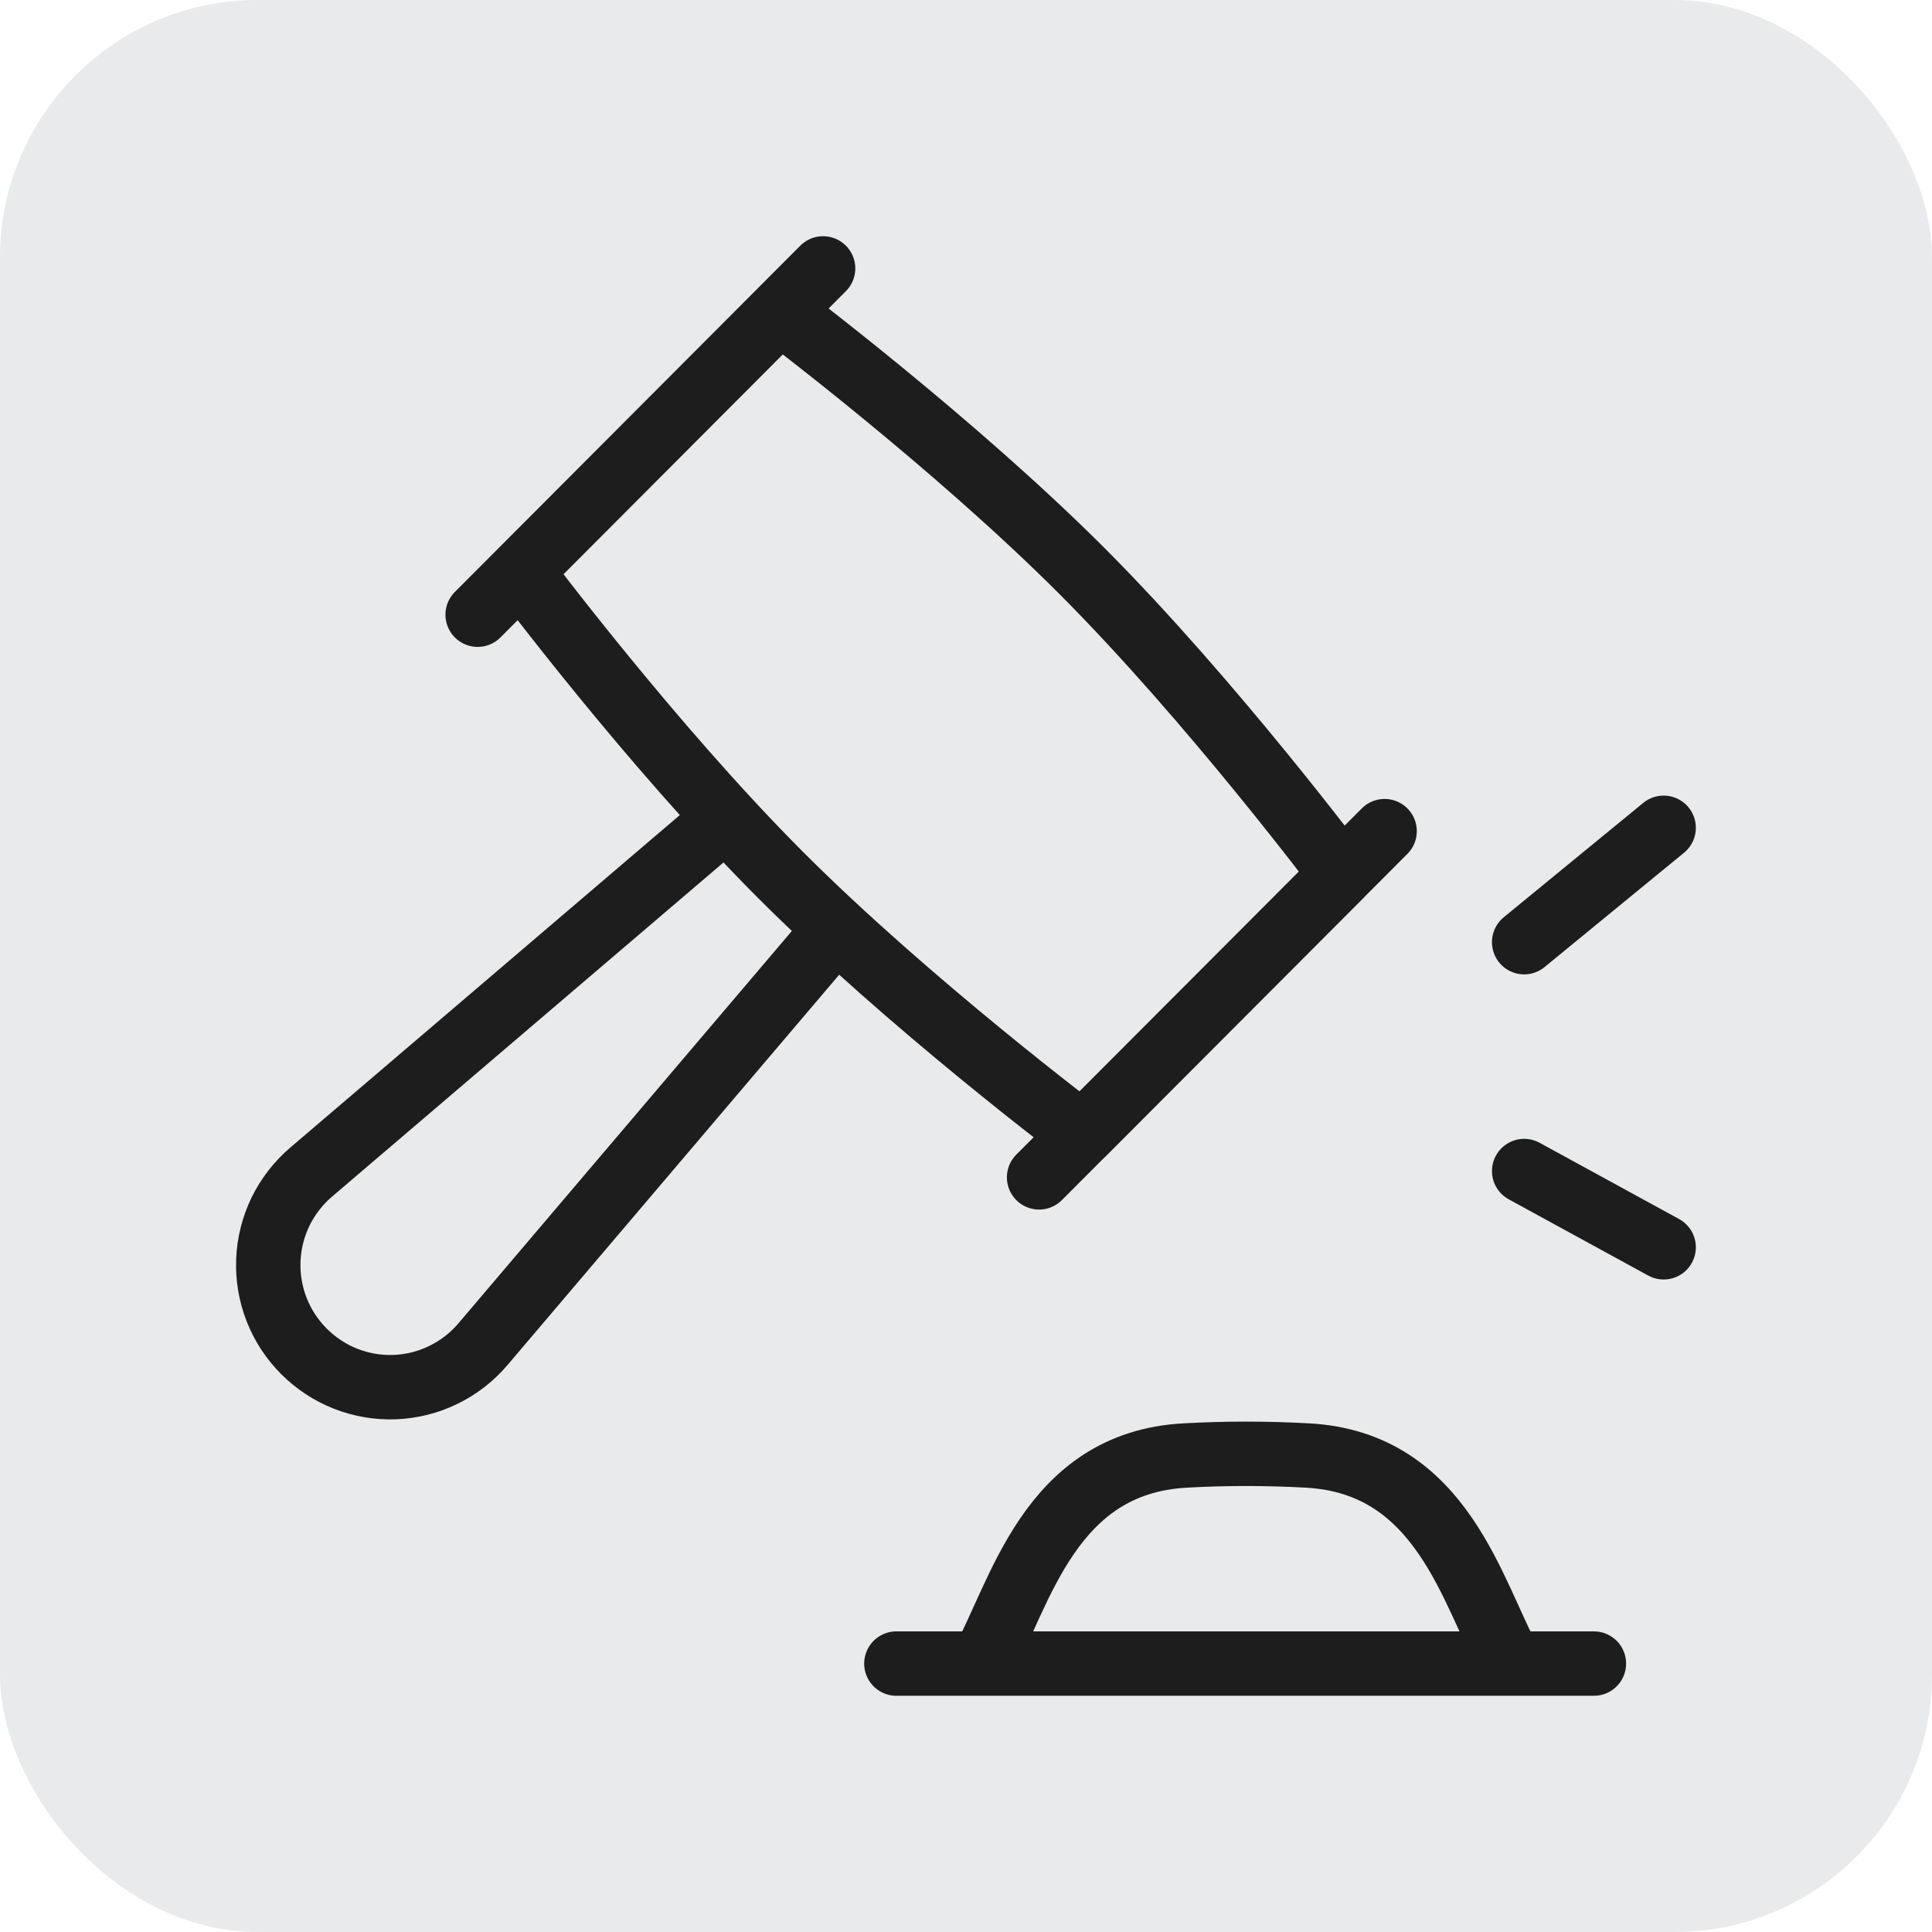
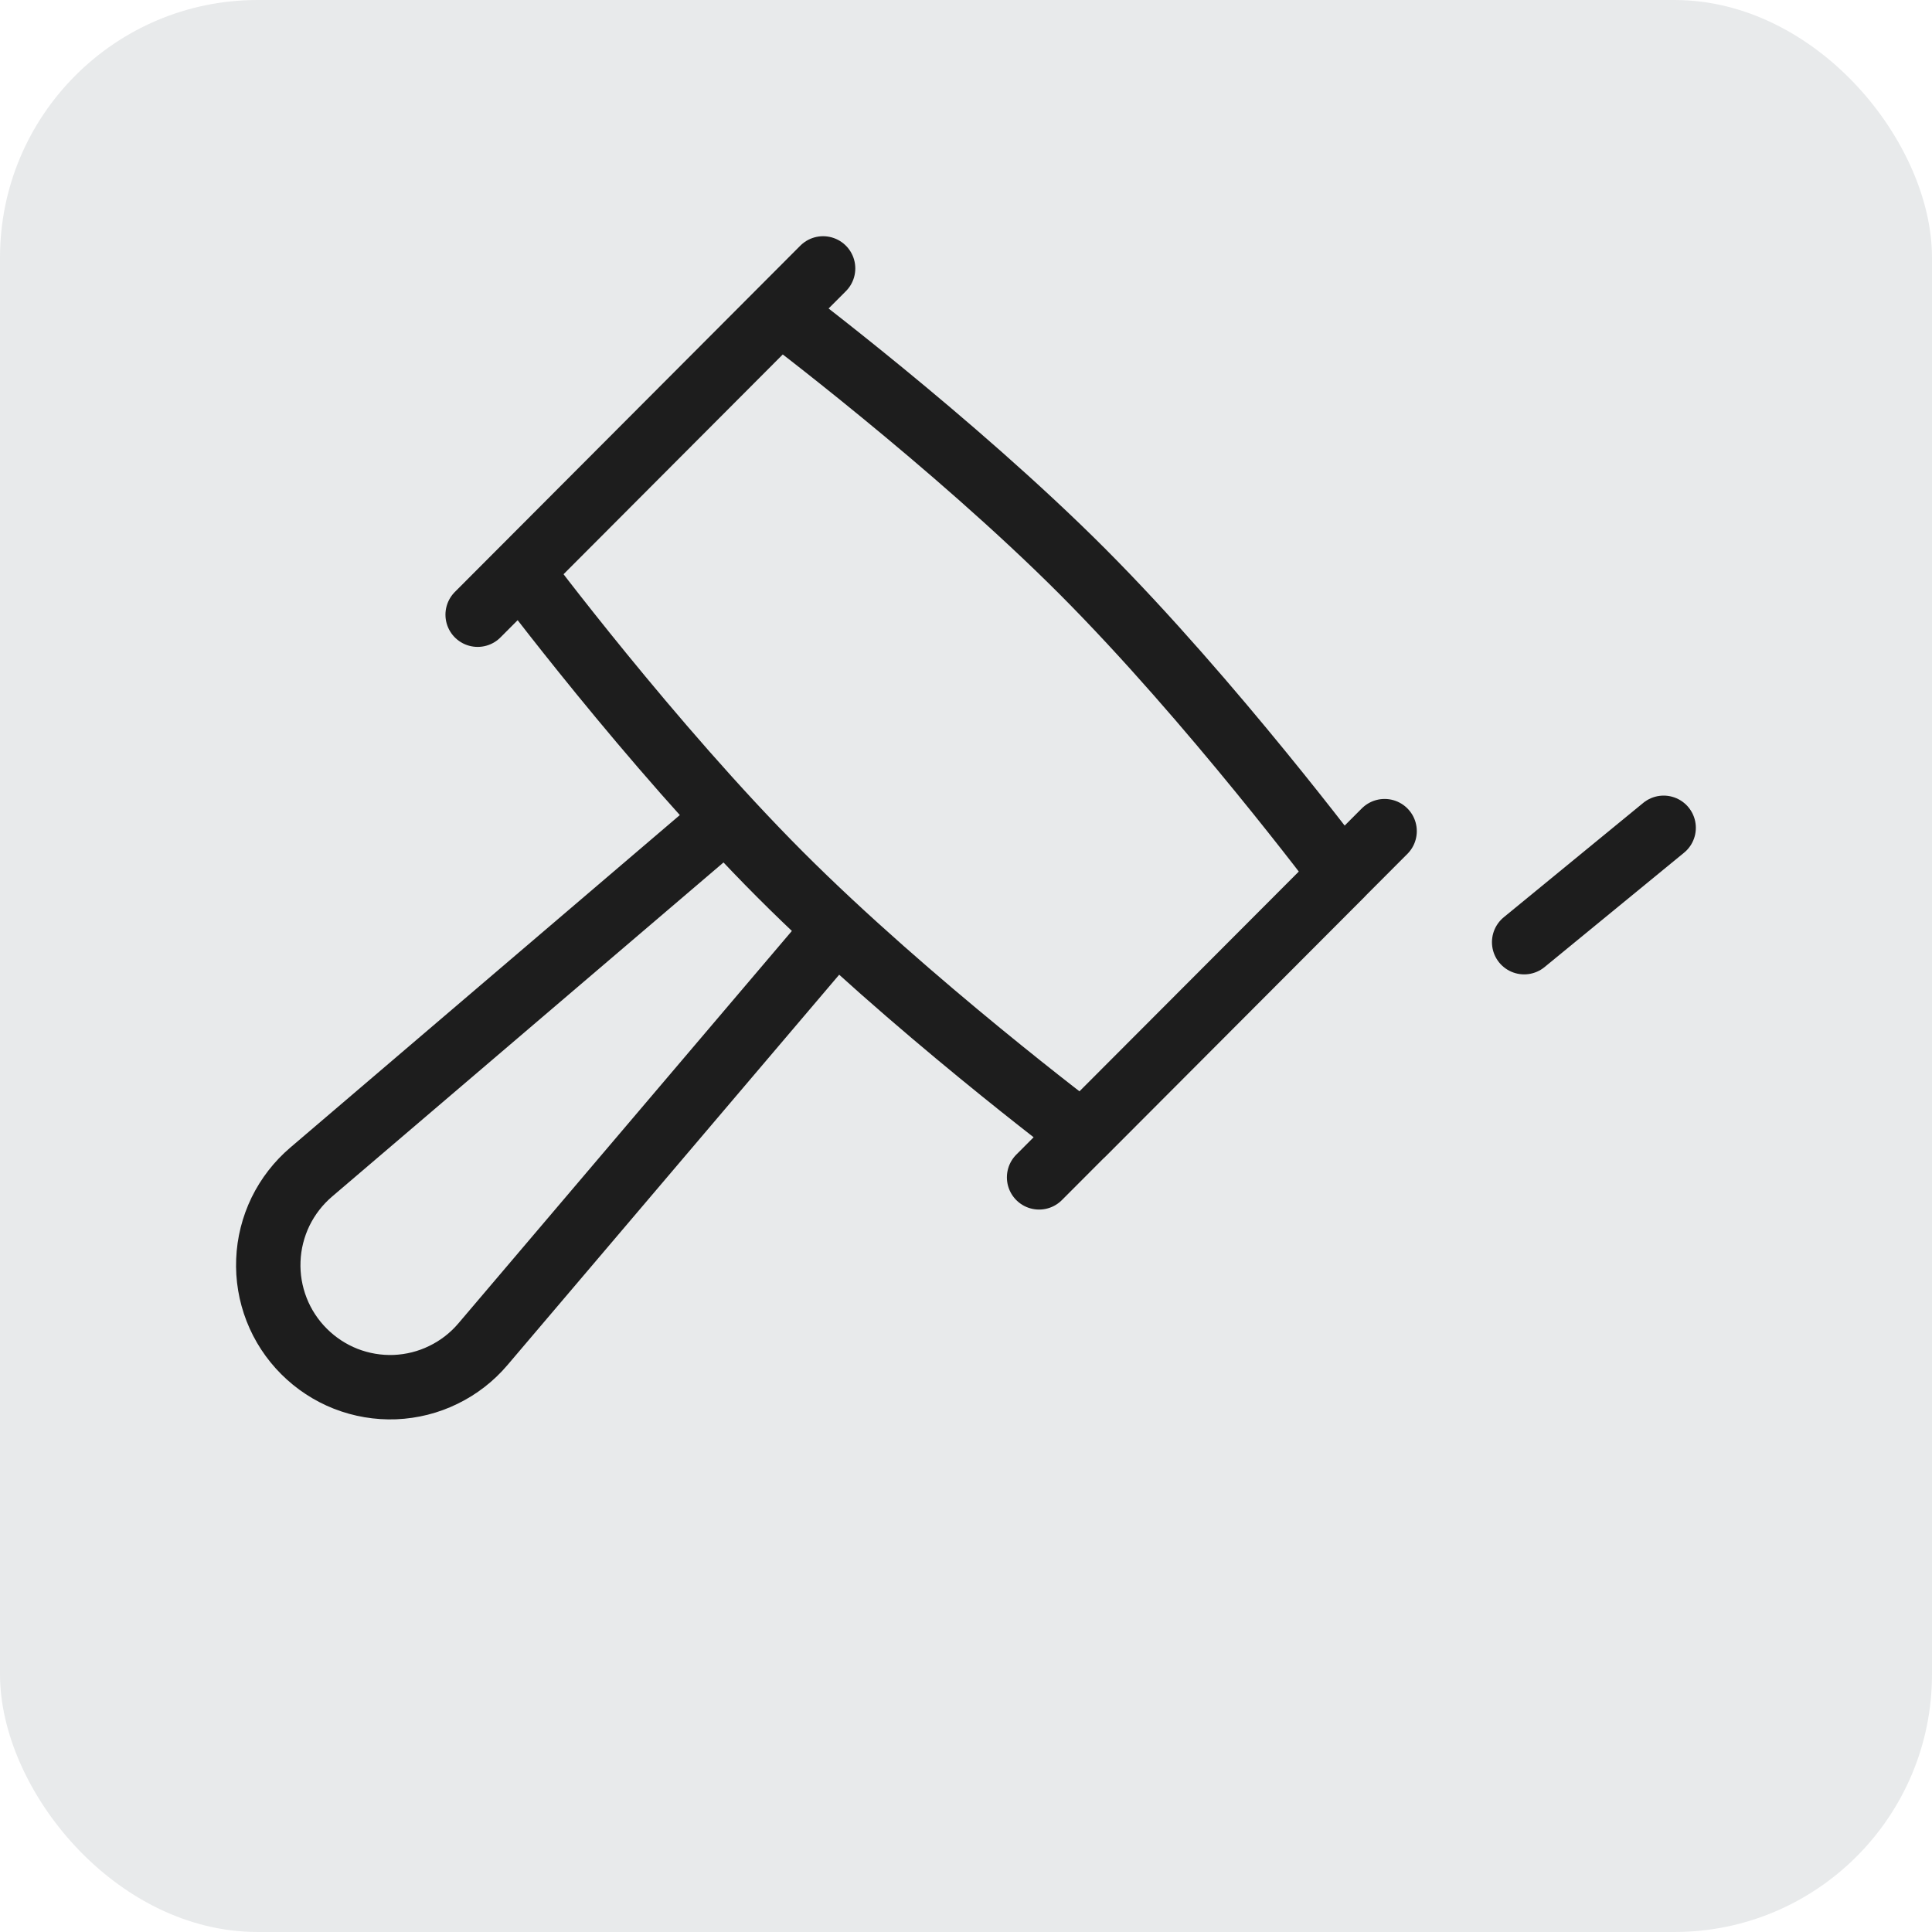
<svg xmlns="http://www.w3.org/2000/svg" width="30" height="30" viewBox="0 0 30 30" fill="none">
  <rect width="30" height="30" rx="4" fill="#E8EAEB" />
  <g clip-path="url(#clip0_89_789)">
    <path d="M12.833 14.596L7.498 20.874C7.329 21.073 7.12 21.235 6.885 21.349C6.651 21.464 6.395 21.528 6.133 21.539C5.872 21.549 5.612 21.505 5.369 21.41C5.125 21.314 4.905 21.169 4.72 20.984C4.535 20.799 4.39 20.578 4.295 20.334C4.2 20.09 4.156 19.829 4.167 19.568C4.177 19.306 4.242 19.05 4.356 18.814C4.471 18.579 4.633 18.37 4.832 18.2L11.095 12.854M21.5 12.906L16.135 18.282M12.781 4.168L7.417 9.545M12.111 4.84L8.088 8.873C8.088 8.873 10.1 11.562 12.112 13.578C14.125 15.594 16.807 17.611 16.807 17.611L20.831 13.578C20.831 13.578 18.819 10.89 16.807 8.873C14.795 6.858 12.111 4.84 12.111 4.84Z" stroke="#1D1D1D" stroke-linecap="round" stroke-linejoin="round" />
-     <path d="M23.667 14.63L25.833 12.854M23.667 18.184L25.833 19.368" stroke="#1D1D1D" stroke-linecap="round" stroke-linejoin="round" />
-     <path d="M13.919 25.832H24.75M15.246 25.832C15.843 24.762 16.289 22.714 18.404 22.601C19.032 22.566 19.671 22.566 20.3 22.601C22.413 22.714 22.862 24.762 23.46 25.832" stroke="#1D1D1D" stroke-linecap="round" stroke-linejoin="round" />
+     <path d="M23.667 14.63L25.833 12.854M23.667 18.184" stroke="#1D1D1D" stroke-linecap="round" stroke-linejoin="round" />
  </g>
  <defs>
    <clipPath id="clip0_89_789">
      <rect width="24" height="24" fill="white" transform="translate(3 3)" />
    </clipPath>
  </defs>
</svg>